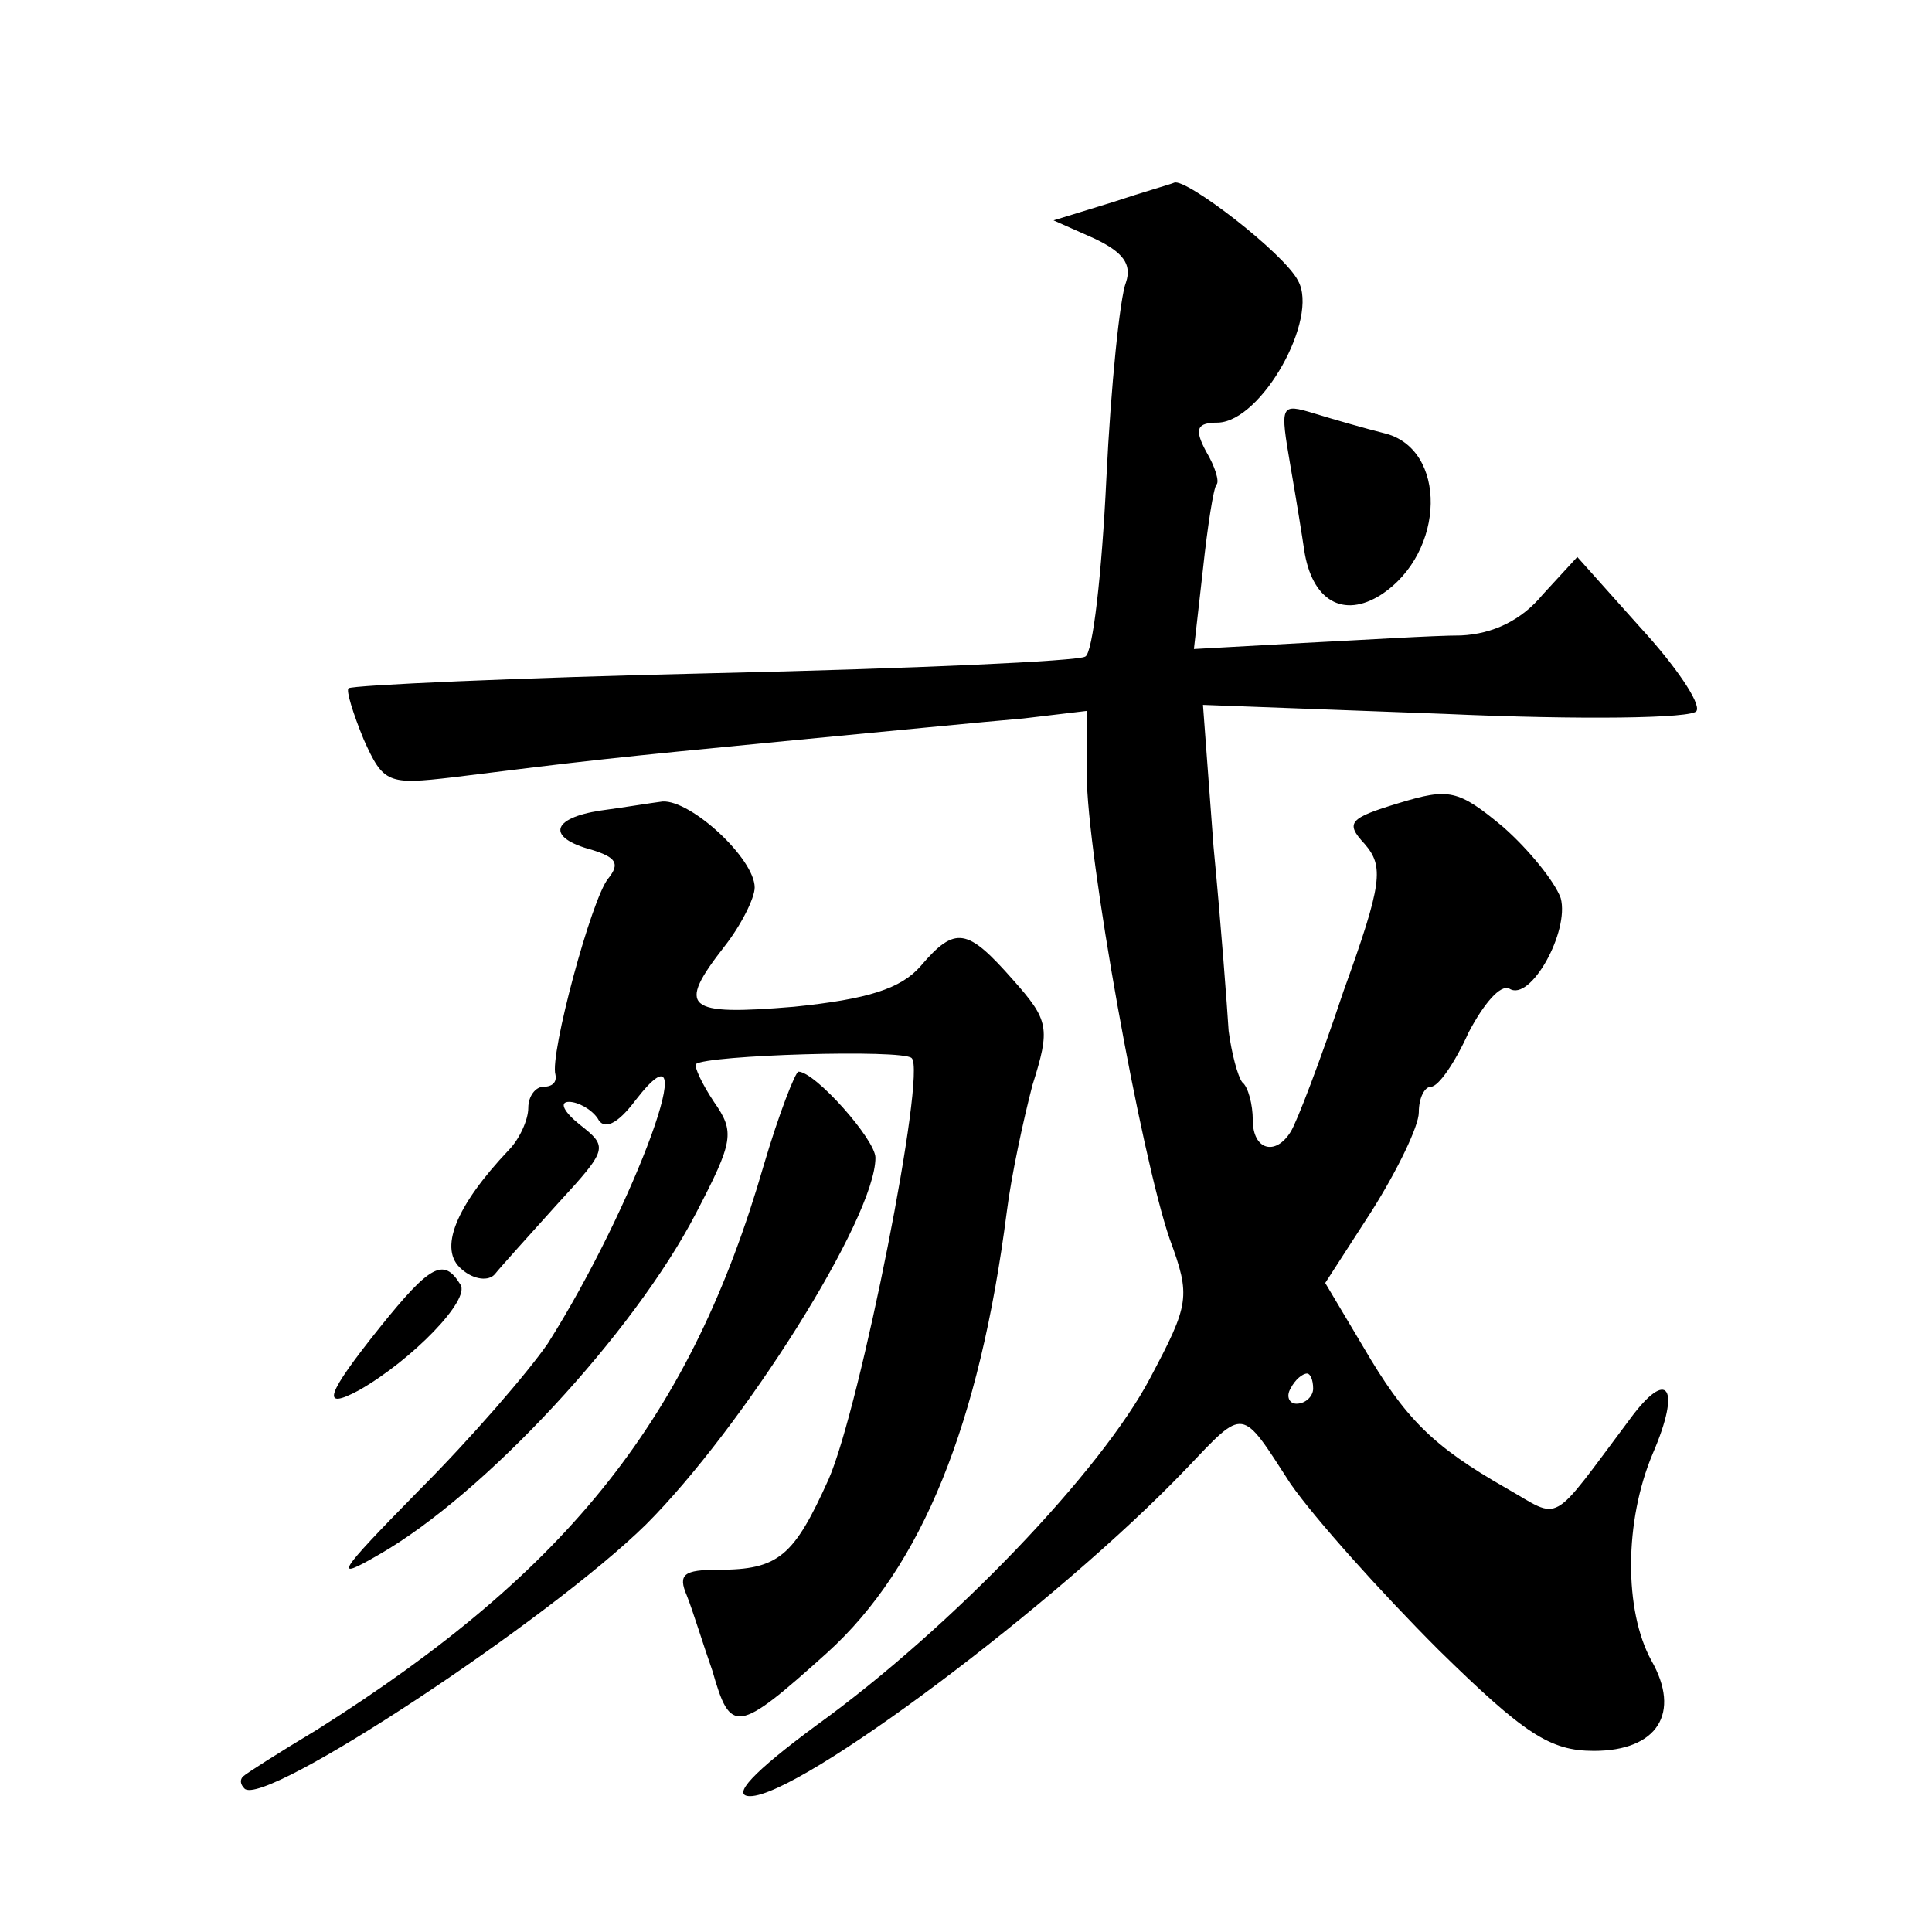
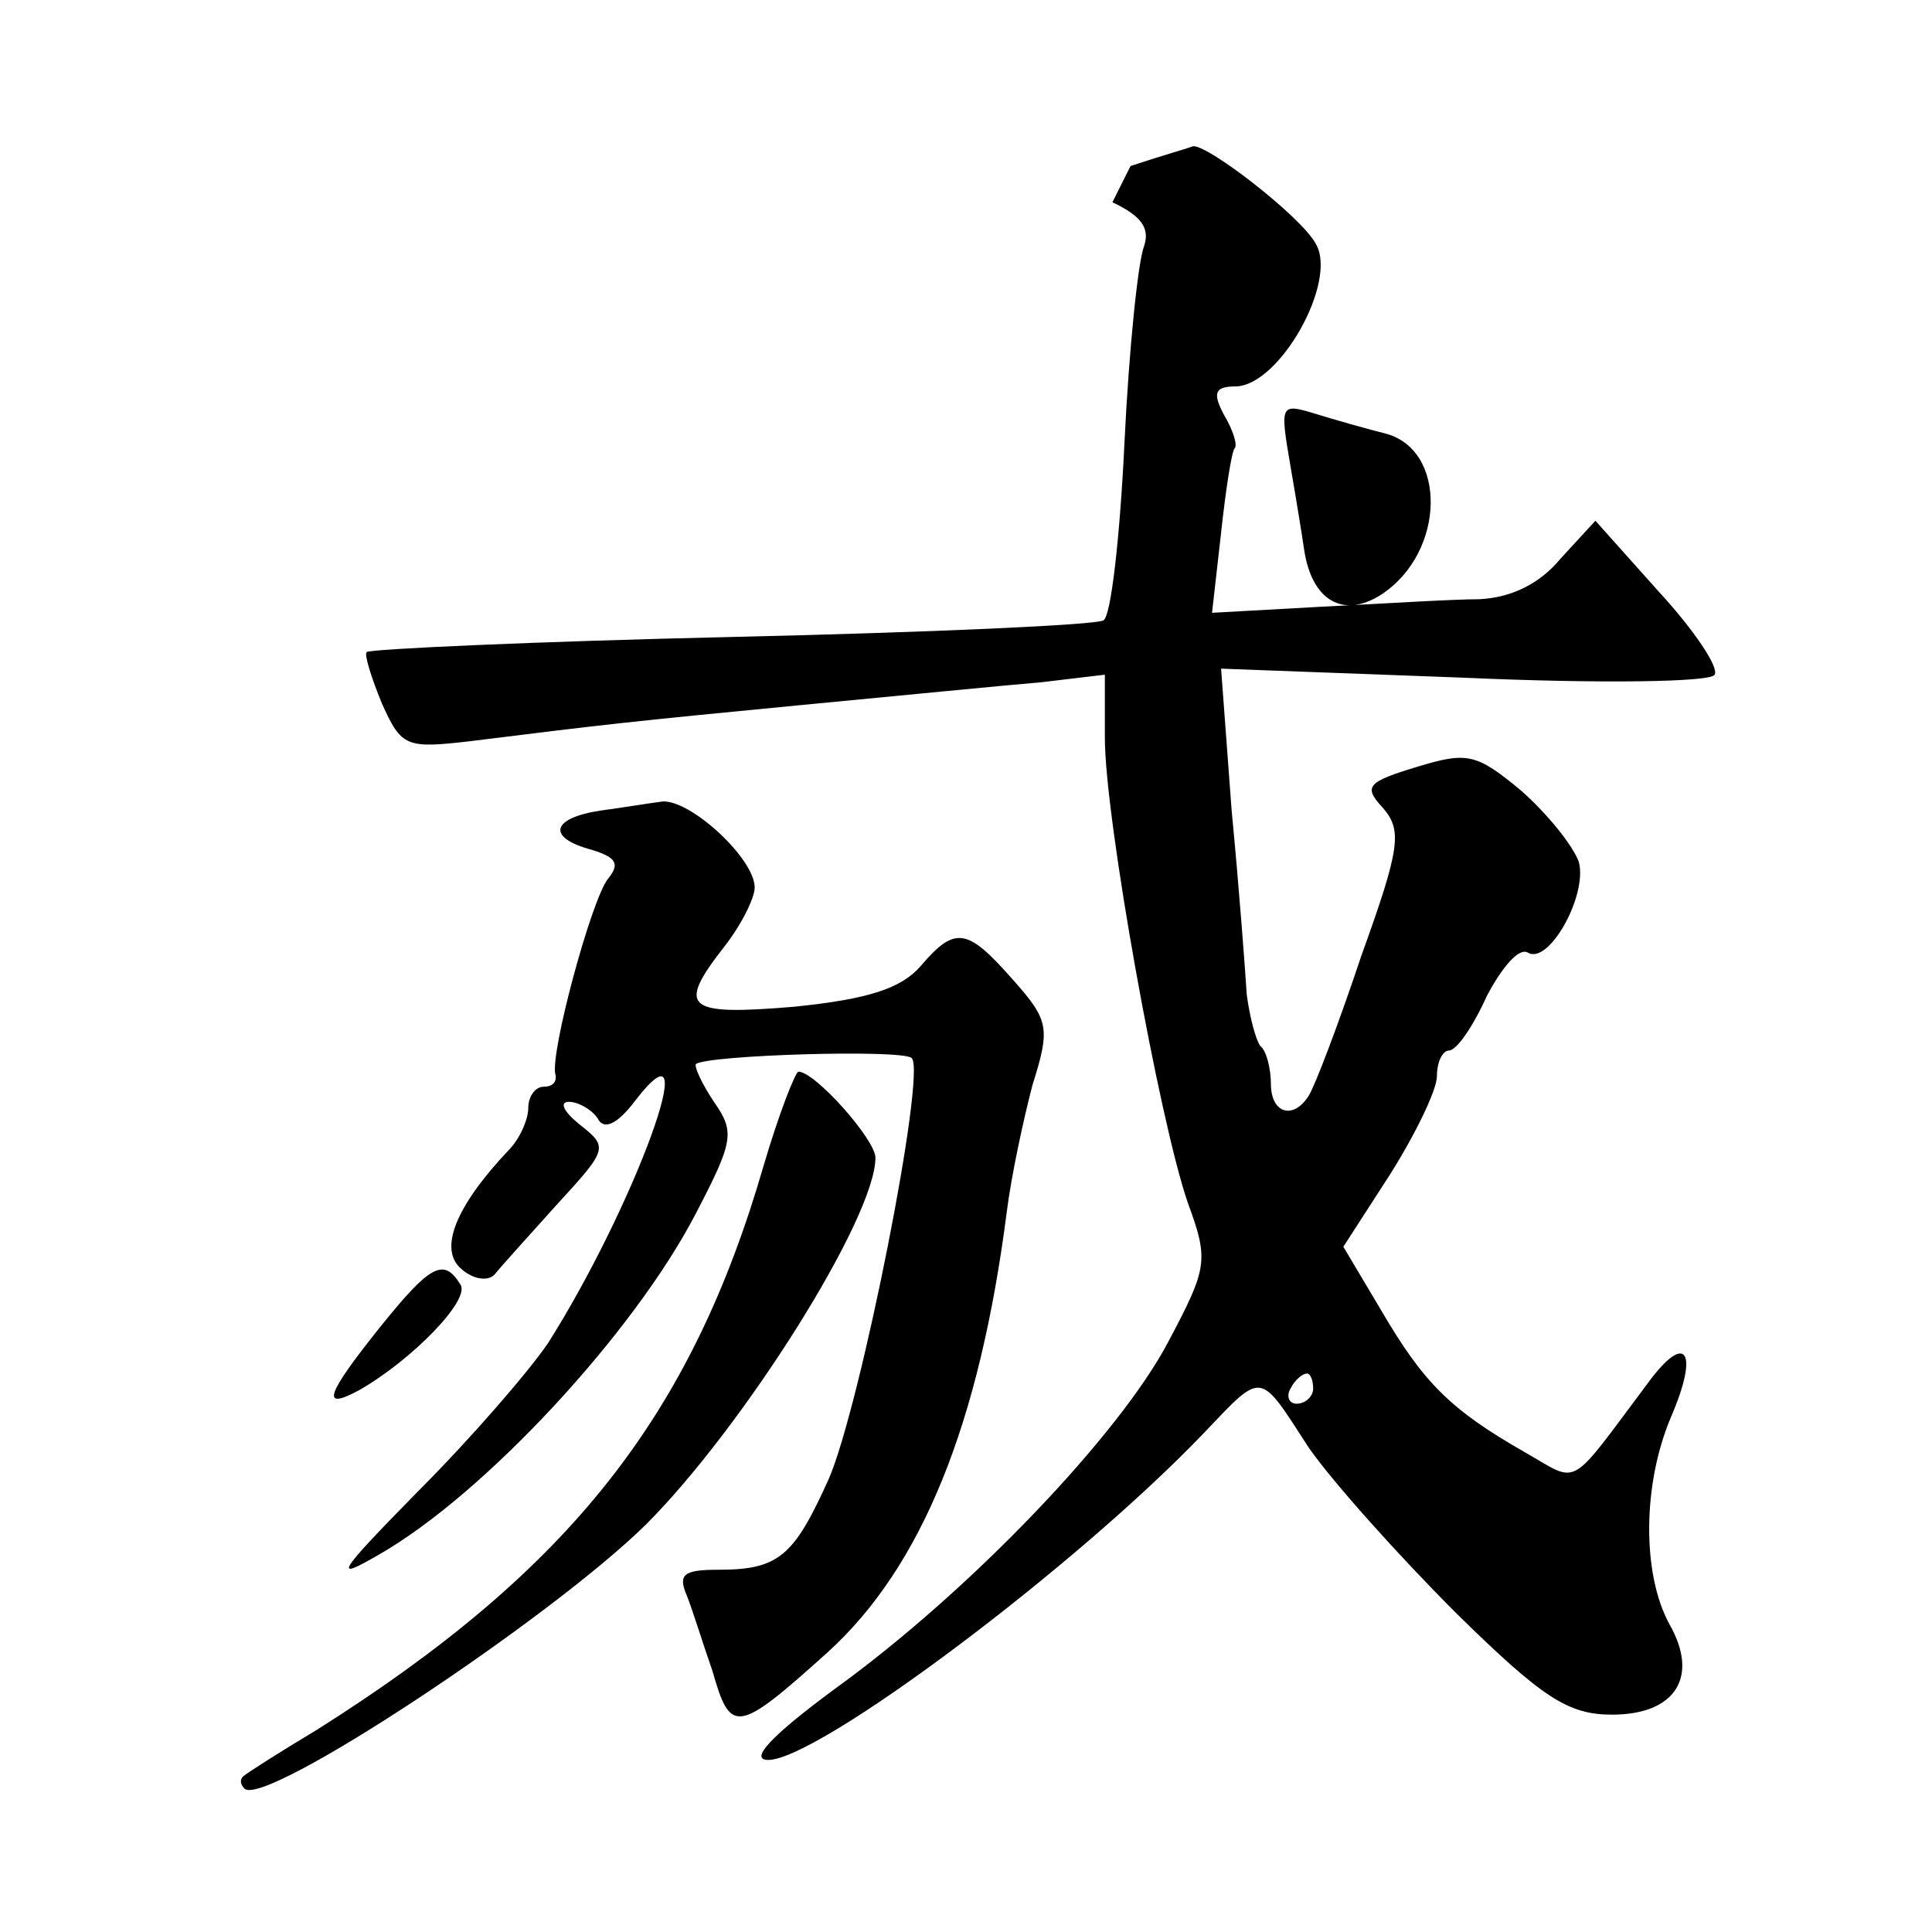
<svg xmlns="http://www.w3.org/2000/svg" version="1.0" width="128pt" height="128pt" viewBox="0 0 128 128" preserveAspectRatio="xMidYMid meet">
  <g transform="translate(0,128) scale(0.1,-0.1)" fill="#0" stroke="none">
-     <path d="M737 1146 l-39 -12 27 -12 c19 -9 25 -17 21 -29 -4 -10 -10 -68 -13 -130 -3 -63 -9 -116 -14 -118 -4 -3 -114 -8 -246 -11 -131 -3 -240 -8 -242 -10 -2 -1 3 -17 10 -34 13 -29 16 -30 59 -25 88 11 106 13 220 24 63 6 134 13 158 15 l42 5 0 -42 c0 -53 36 -253 55 -308 14 -38 13 -43 -13 -92 -32 -61 -131 -165 -221 -230 -42 -31 -57 -47 -44 -47 33 0 204 128 289 217 39 41 36 41 69 -10 16 -23 60 -72 98 -110 57 -56 74 -67 103 -67 42 0 58 25 38 60 -18 33 -18 92 1 137 19 44 10 57 -15 23 -54 -72 -45 -67 -82 -46 -49 28 -67 46 -95 94 l-25 42 31 48 c17 27 31 56 31 65 0 10 4 17 8 17 5 0 16 16 25 36 10 19 21 32 27 29 14 -9 40 38 34 60 -4 11 -21 32 -38 47 -30 25 -36 26 -69 16 -33 -10 -36 -13 -23 -27 13 -15 12 -26 -14 -98 -15 -45 -31 -87 -35 -93 -10 -16 -25 -12 -25 8 0 10 -3 22 -7 25 -3 4 -7 19 -9 34 -1 16 -5 70 -10 122 l-7 94 161 -6 c89 -4 164 -3 166 2 3 5 -14 30 -37 55 l-42 47 -23 -25 c-14 -17 -33 -26 -54 -27 -18 0 -65 -3 -105 -5 l-72 -4 6 53 c3 28 7 54 9 56 2 2 -1 12 -7 22 -8 15 -6 19 8 19 29 1 67 69 53 94 -9 18 -74 68 -82 65 -2 -1 -20 -6 -41 -13z m133 -786 c0 -5 -5 -10 -11 -10 -5 0 -7 5 -4 10 3 6 8 10 11 10 2 0 4 -4 4 -10z M855 971 c4 -23 8 -48 9 -55 5 -34 26 -46 51 -30 43 28 44 97 2 107 -12 3 -33 9 -46 13 -23 7 -23 6 -16 -35z M398 743 c-33 -5 -36 -18 -6 -26 16 -5 19 -9 11 -19 -11 -13 -39 -117 -35 -130 1 -5 -2 -8 -8 -8 -5 0 -10 -6 -10 -14 0 -8 -6 -21 -13 -28 -35 -37 -47 -66 -31 -79 8 -7 18 -8 22 -3 4 5 23 26 41 46 34 37 34 38 15 53 -10 8 -14 15 -7 15 6 0 15 -5 19 -11 4 -8 13 -4 25 12 48 62 -1 -71 -58 -161 -13 -19 -51 -63 -86 -98 -54 -55 -57 -60 -26 -42 70 40 169 147 210 226 25 48 26 54 12 74 -8 12 -13 23 -12 25 7 6 137 10 143 4 10 -9 -34 -231 -55 -279 -23 -51 -33 -60 -73 -60 -23 0 -27 -3 -21 -17 4 -10 11 -33 17 -50 12 -42 16 -42 76 12 63 57 101 152 119 292 3 24 11 61 17 84 12 38 11 43 -13 70 -30 34 -38 36 -61 9 -13 -15 -35 -22 -84 -27 -72 -6 -78 -1 -46 40 11 14 20 32 20 39 0 19 -42 58 -61 57 -8 -1 -26 -4 -41 -6z M506 508 c-48 -166 -128 -268 -296 -374 -25 -15 -47 -29 -49 -31 -2 -2 -2 -5 1 -8 13 -13 202 112 266 175 64 64 152 203 152 243 0 12 -40 57 -51 57 -2 0 -13 -28 -23 -62z M252 401 c-36 -45 -40 -56 -14 -42 35 20 74 60 67 70 -11 18 -20 13 -53 -28z" />
+     <path d="M737 1146 c19 -9 25 -17 21 -29 -4 -10 -10 -68 -13 -130 -3 -63 -9 -116 -14 -118 -4 -3 -114 -8 -246 -11 -131 -3 -240 -8 -242 -10 -2 -1 3 -17 10 -34 13 -29 16 -30 59 -25 88 11 106 13 220 24 63 6 134 13 158 15 l42 5 0 -42 c0 -53 36 -253 55 -308 14 -38 13 -43 -13 -92 -32 -61 -131 -165 -221 -230 -42 -31 -57 -47 -44 -47 33 0 204 128 289 217 39 41 36 41 69 -10 16 -23 60 -72 98 -110 57 -56 74 -67 103 -67 42 0 58 25 38 60 -18 33 -18 92 1 137 19 44 10 57 -15 23 -54 -72 -45 -67 -82 -46 -49 28 -67 46 -95 94 l-25 42 31 48 c17 27 31 56 31 65 0 10 4 17 8 17 5 0 16 16 25 36 10 19 21 32 27 29 14 -9 40 38 34 60 -4 11 -21 32 -38 47 -30 25 -36 26 -69 16 -33 -10 -36 -13 -23 -27 13 -15 12 -26 -14 -98 -15 -45 -31 -87 -35 -93 -10 -16 -25 -12 -25 8 0 10 -3 22 -7 25 -3 4 -7 19 -9 34 -1 16 -5 70 -10 122 l-7 94 161 -6 c89 -4 164 -3 166 2 3 5 -14 30 -37 55 l-42 47 -23 -25 c-14 -17 -33 -26 -54 -27 -18 0 -65 -3 -105 -5 l-72 -4 6 53 c3 28 7 54 9 56 2 2 -1 12 -7 22 -8 15 -6 19 8 19 29 1 67 69 53 94 -9 18 -74 68 -82 65 -2 -1 -20 -6 -41 -13z m133 -786 c0 -5 -5 -10 -11 -10 -5 0 -7 5 -4 10 3 6 8 10 11 10 2 0 4 -4 4 -10z M855 971 c4 -23 8 -48 9 -55 5 -34 26 -46 51 -30 43 28 44 97 2 107 -12 3 -33 9 -46 13 -23 7 -23 6 -16 -35z M398 743 c-33 -5 -36 -18 -6 -26 16 -5 19 -9 11 -19 -11 -13 -39 -117 -35 -130 1 -5 -2 -8 -8 -8 -5 0 -10 -6 -10 -14 0 -8 -6 -21 -13 -28 -35 -37 -47 -66 -31 -79 8 -7 18 -8 22 -3 4 5 23 26 41 46 34 37 34 38 15 53 -10 8 -14 15 -7 15 6 0 15 -5 19 -11 4 -8 13 -4 25 12 48 62 -1 -71 -58 -161 -13 -19 -51 -63 -86 -98 -54 -55 -57 -60 -26 -42 70 40 169 147 210 226 25 48 26 54 12 74 -8 12 -13 23 -12 25 7 6 137 10 143 4 10 -9 -34 -231 -55 -279 -23 -51 -33 -60 -73 -60 -23 0 -27 -3 -21 -17 4 -10 11 -33 17 -50 12 -42 16 -42 76 12 63 57 101 152 119 292 3 24 11 61 17 84 12 38 11 43 -13 70 -30 34 -38 36 -61 9 -13 -15 -35 -22 -84 -27 -72 -6 -78 -1 -46 40 11 14 20 32 20 39 0 19 -42 58 -61 57 -8 -1 -26 -4 -41 -6z M506 508 c-48 -166 -128 -268 -296 -374 -25 -15 -47 -29 -49 -31 -2 -2 -2 -5 1 -8 13 -13 202 112 266 175 64 64 152 203 152 243 0 12 -40 57 -51 57 -2 0 -13 -28 -23 -62z M252 401 c-36 -45 -40 -56 -14 -42 35 20 74 60 67 70 -11 18 -20 13 -53 -28z" />
  </g>
</svg>